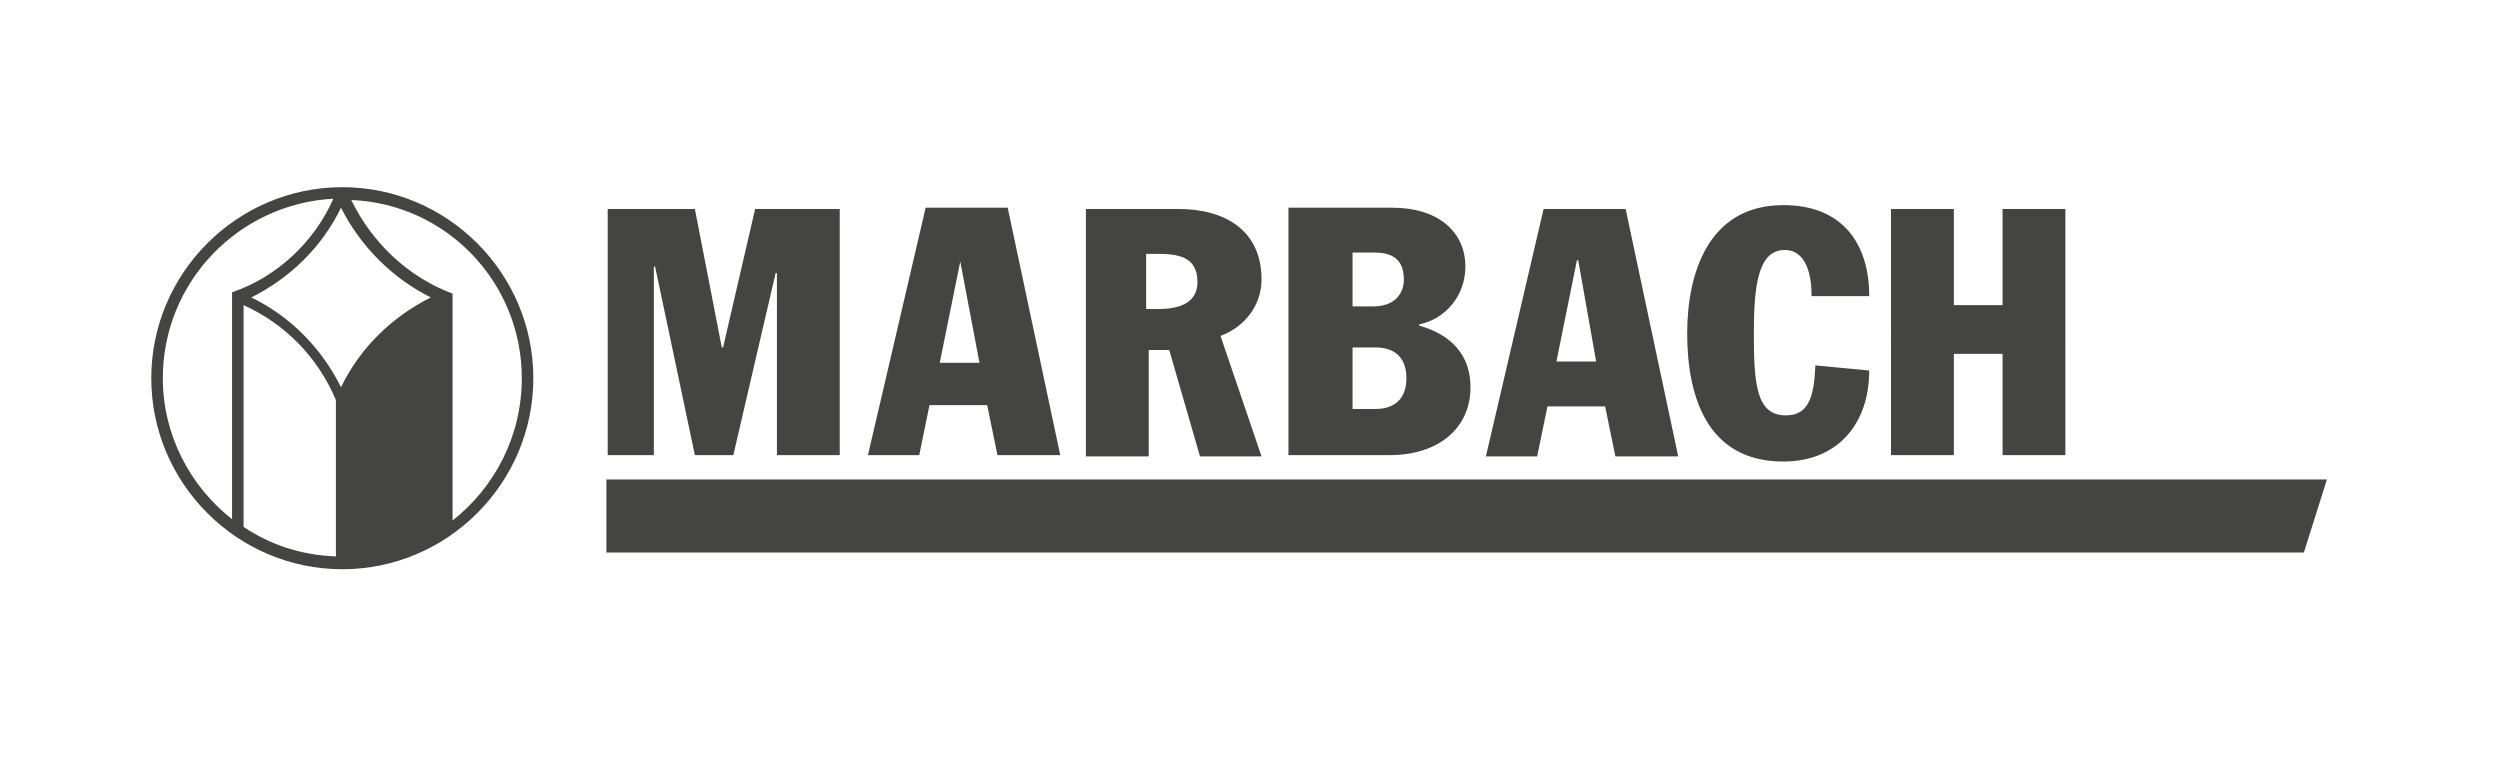
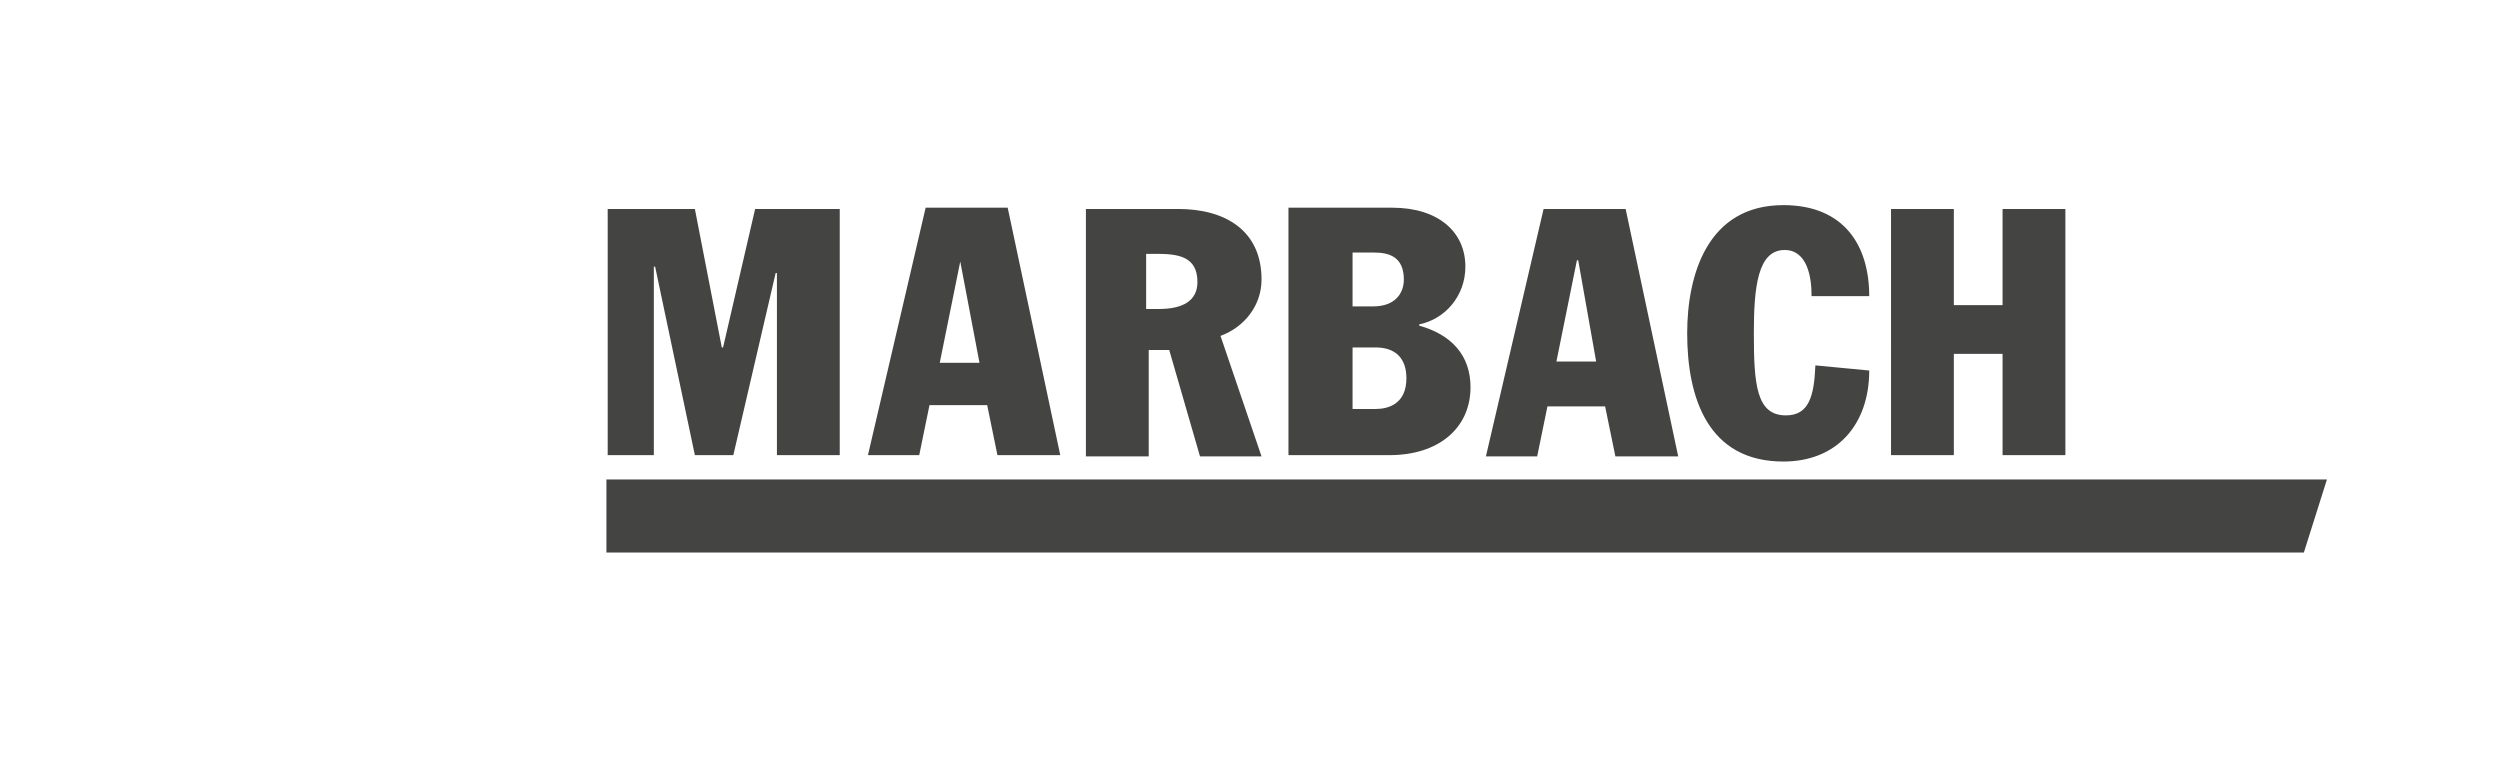
<svg xmlns="http://www.w3.org/2000/svg" xmlns:xlink="http://www.w3.org/1999/xlink" version="1.1" id="Ebene_1" x="0px" y="0px" width="195px" height="60px" viewBox="0 0 195 60" style="enable-background:new 0 0 195 60;" xml:space="preserve">
  <style type="text/css">
	.st0{clip-path:url(#SVGID_2_);fill:#444543;}
</style>
  <g>
    <defs>
      <rect id="SVGID_1_" y="2.8" width="194.2" height="53.4" />
    </defs>
    <clipPath id="SVGID_2_">
      <use xlink:href="#SVGID_1_" style="overflow:visible;" />
    </clipPath>
-     <path class="st0" d="M41.6,29.5c0-8.2-6.7-14.9-14.9-14.9c-8.2,0-14.9,6.7-14.9,14.9c0,8.2,6.7,14.9,14.9,14.9   C34.9,44.4,41.6,37.7,41.6,29.5 M19,23.8c3.3,1.5,5.8,4.1,7.2,7.4l0,12.2c-2.7-0.1-5.1-0.9-7.2-2.3V23.8z M26,15.5   c-1.5,3.4-4.4,6.1-7.9,7.3l0,17.7c-3.3-2.6-5.4-6.6-5.4-11C12.7,22,18.6,15.9,26,15.5 M33.6,23.2c-3,1.5-5.5,3.9-7,7   c-1.5-3-3.9-5.5-7-7c3-1.5,5.5-3.9,7-7C28.1,19.2,30.6,21.7,33.6,23.2 M40.7,29.5c0,4.5-2.1,8.5-5.4,11.1l0-17.7   c-3.5-1.3-6.3-4-7.9-7.3C34.8,15.9,40.7,22,40.7,29.5" />
    <path class="st0" d="M67.7,35.5h4l0.8-3.9H77l0.8,3.9h4.9l-4.1-19.3h-6.4L67.7,35.5z M74.9,20.4L74.9,20.4l1.5,7.9h-3.1L74.9,20.4z    M84.6,16.3h7.3c3.7,0,6.5,1.7,6.5,5.5c0,2-1.3,3.7-3.2,4.4l3.2,9.4h-4.8l-2.4-8.3h-1.6v8.3h-4.9V16.3z M89.5,24.1h0.9   c1.8,0,3-0.6,3-2.1c0-2-1.5-2.2-3.2-2.2h-0.8V24.1z M100.6,35.5h7.8c3.8,0,6.3-2.1,6.3-5.3c0-2.5-1.5-4.1-4-4.8v-0.1   c2-0.4,3.6-2.2,3.6-4.5c0-2.7-2.1-4.6-5.7-4.6h-8.1V35.5z M105.5,27.1h1.8c1.6,0,2.4,0.9,2.4,2.4c0,2-1.4,2.4-2.4,2.4h-1.8V27.1z    M105.5,19.7h1.7c1.1,0,2.3,0.3,2.3,2.1c0,1.1-0.7,2.1-2.4,2.1h-1.6V19.7z M120.4,16.3h6.4l4.1,19.3H126l-0.8-3.9h-4.5l-0.8,3.9h-4   L120.4,16.3z M121.4,28.2h3.1l-1.4-7.9h-0.1L121.4,28.2z M47.3,43.1h132.4l1.8-5.7H47.3V43.1z M47.3,35.5h3.7V20.8h0.1l3.1,14.7h3   l3.3-14.2h0.1v14.2h4.9V16.3h-6.6l-2.5,10.8h-0.1l-2.1-10.8h-6.8V35.5z M141.3,23c0-1.3-0.3-3.5-2.1-3.5c-2.1,0-2.4,2.9-2.4,6.5   c0,4,0.2,6.4,2.5,6.4c1.8,0,2.2-1.5,2.3-3.9l4.2,0.4c0,4.2-2.5,7.1-6.7,7.1c-5.9,0-7.5-5-7.5-10c0-4.6,1.6-10,7.5-10   c4.7,0,6.7,3.1,6.7,7.1H141.3z M147.5,35.5h4.9v-7.9h3.8v7.9h4.9V16.3h-4.9v7.5h-3.8v-7.5h-4.9V35.5z" />
  </g>
</svg>